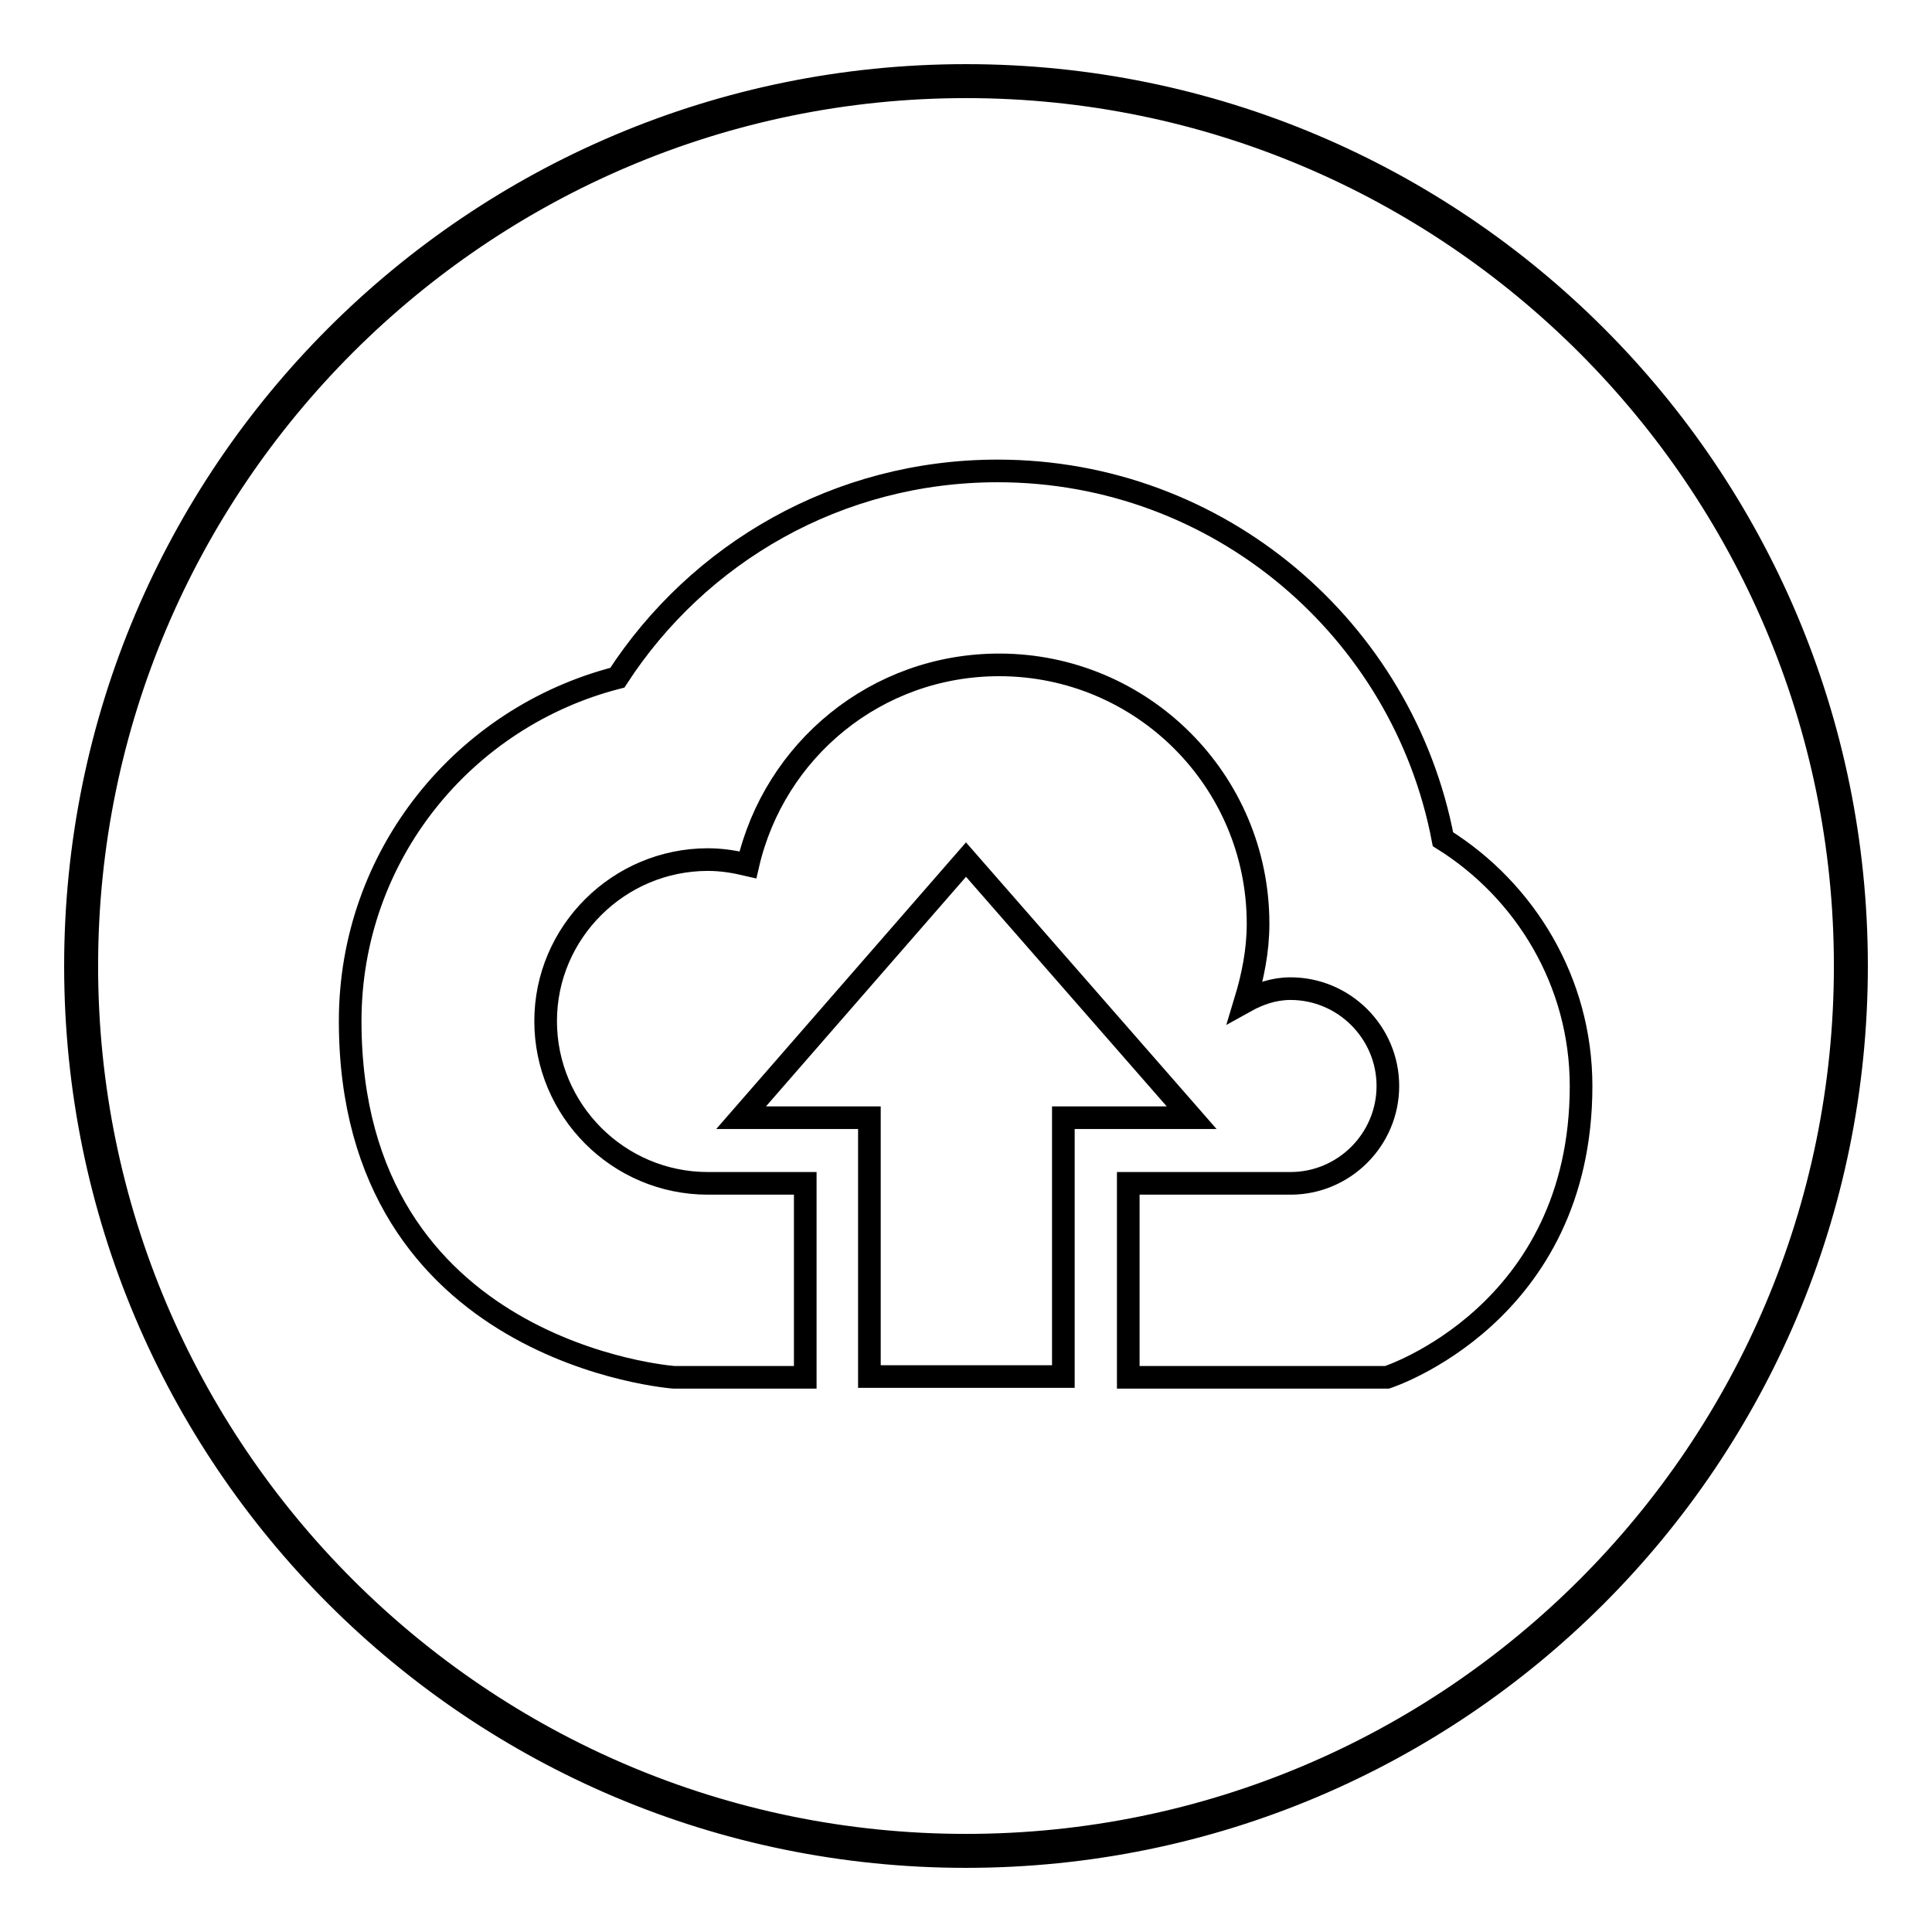
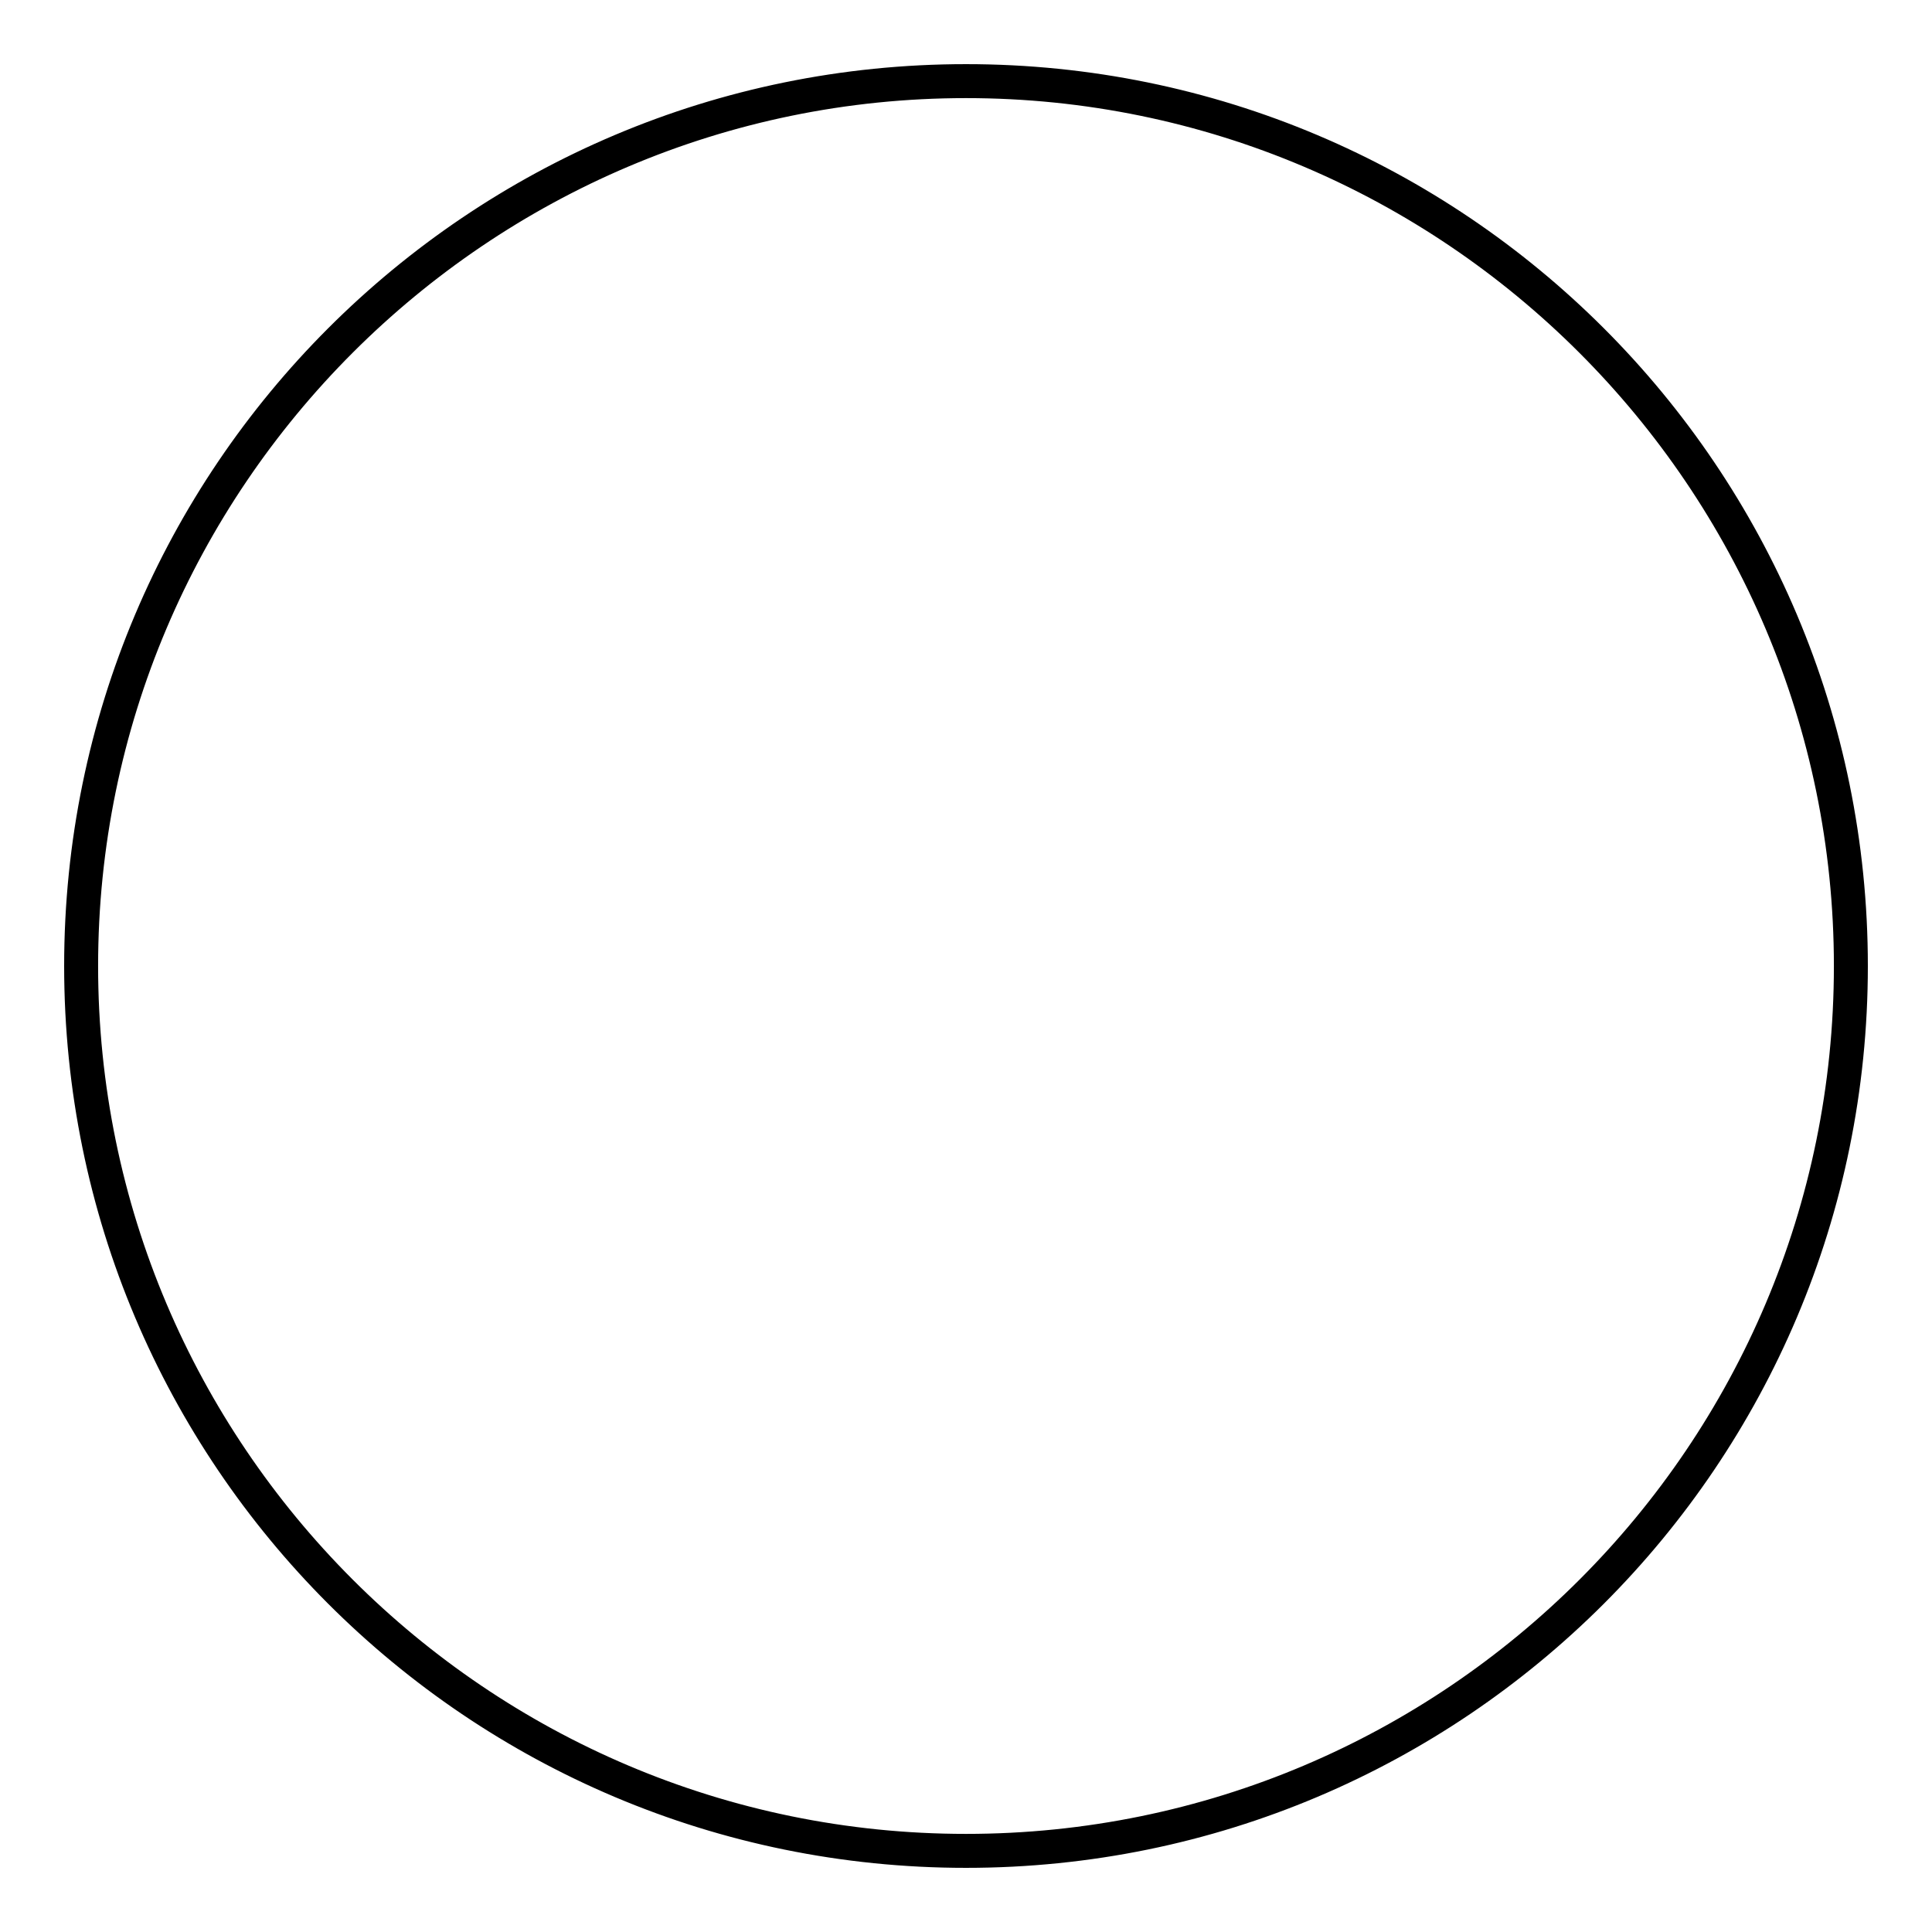
<svg xmlns="http://www.w3.org/2000/svg" version="1.1" x="0px" y="0px" viewBox="0 0 256 256" enable-background="new 0 0 256 256" xml:space="preserve">
  <g>
    <g>
      <path stroke-width="3" fill-opacity="0" stroke="#000000" d="M128,10C62.8,10,10,62.8,10,128c0,65.2,52.8,118,118,118c65.2,0,118-52.8,118-118C246,62.8,193.2,10,128,10L128,10z M128,244.5c-64.3,0-116.5-52.3-116.5-116.5S63.8,11.5,128,11.5S244.5,63.8,244.5,128C244.5,192.3,192.3,244.5,128,244.5L128,244.5z" />
-       <path stroke-width="3" fill-opacity="0" stroke="#000000" d="M183.8,182.5h-34.3v-25.7c9.3,0,17.2,0,21.5,0c7.1,0,12.9-5.8,12.9-12.9c0-7.1-5.8-12.9-12.9-12.9c-2.2,0-4.2,0.7-6,1.7c1-3.3,1.7-6.7,1.7-10.3c0-19-15.4-34.3-34.3-34.3c-16.3,0-29.8,11.3-33.3,26.5c-1.7-0.4-3.4-0.7-5.3-0.7c-11.8,0-21.5,9.6-21.5,21.4c0,11.8,9.6,21.5,21.5,21.5c2.5,0,7.1,0,12.9,0v25.7H89.3c0,0-42.9-3.1-42.9-47.2c0-22,15.1-40.3,35.4-45.5c10.7-16.5,29.2-27.4,50.4-27.4c29.3,0,53.7,21,59,48.8c10.9,6.8,18.3,18.9,18.3,32.7C209.5,174.2,183.8,182.5,183.8,182.5z M128,113.9l29.9,34.2h-17v34.3h-25.7v-34.3h-17L128,113.9z" />
    </g>
  </g>
</svg>